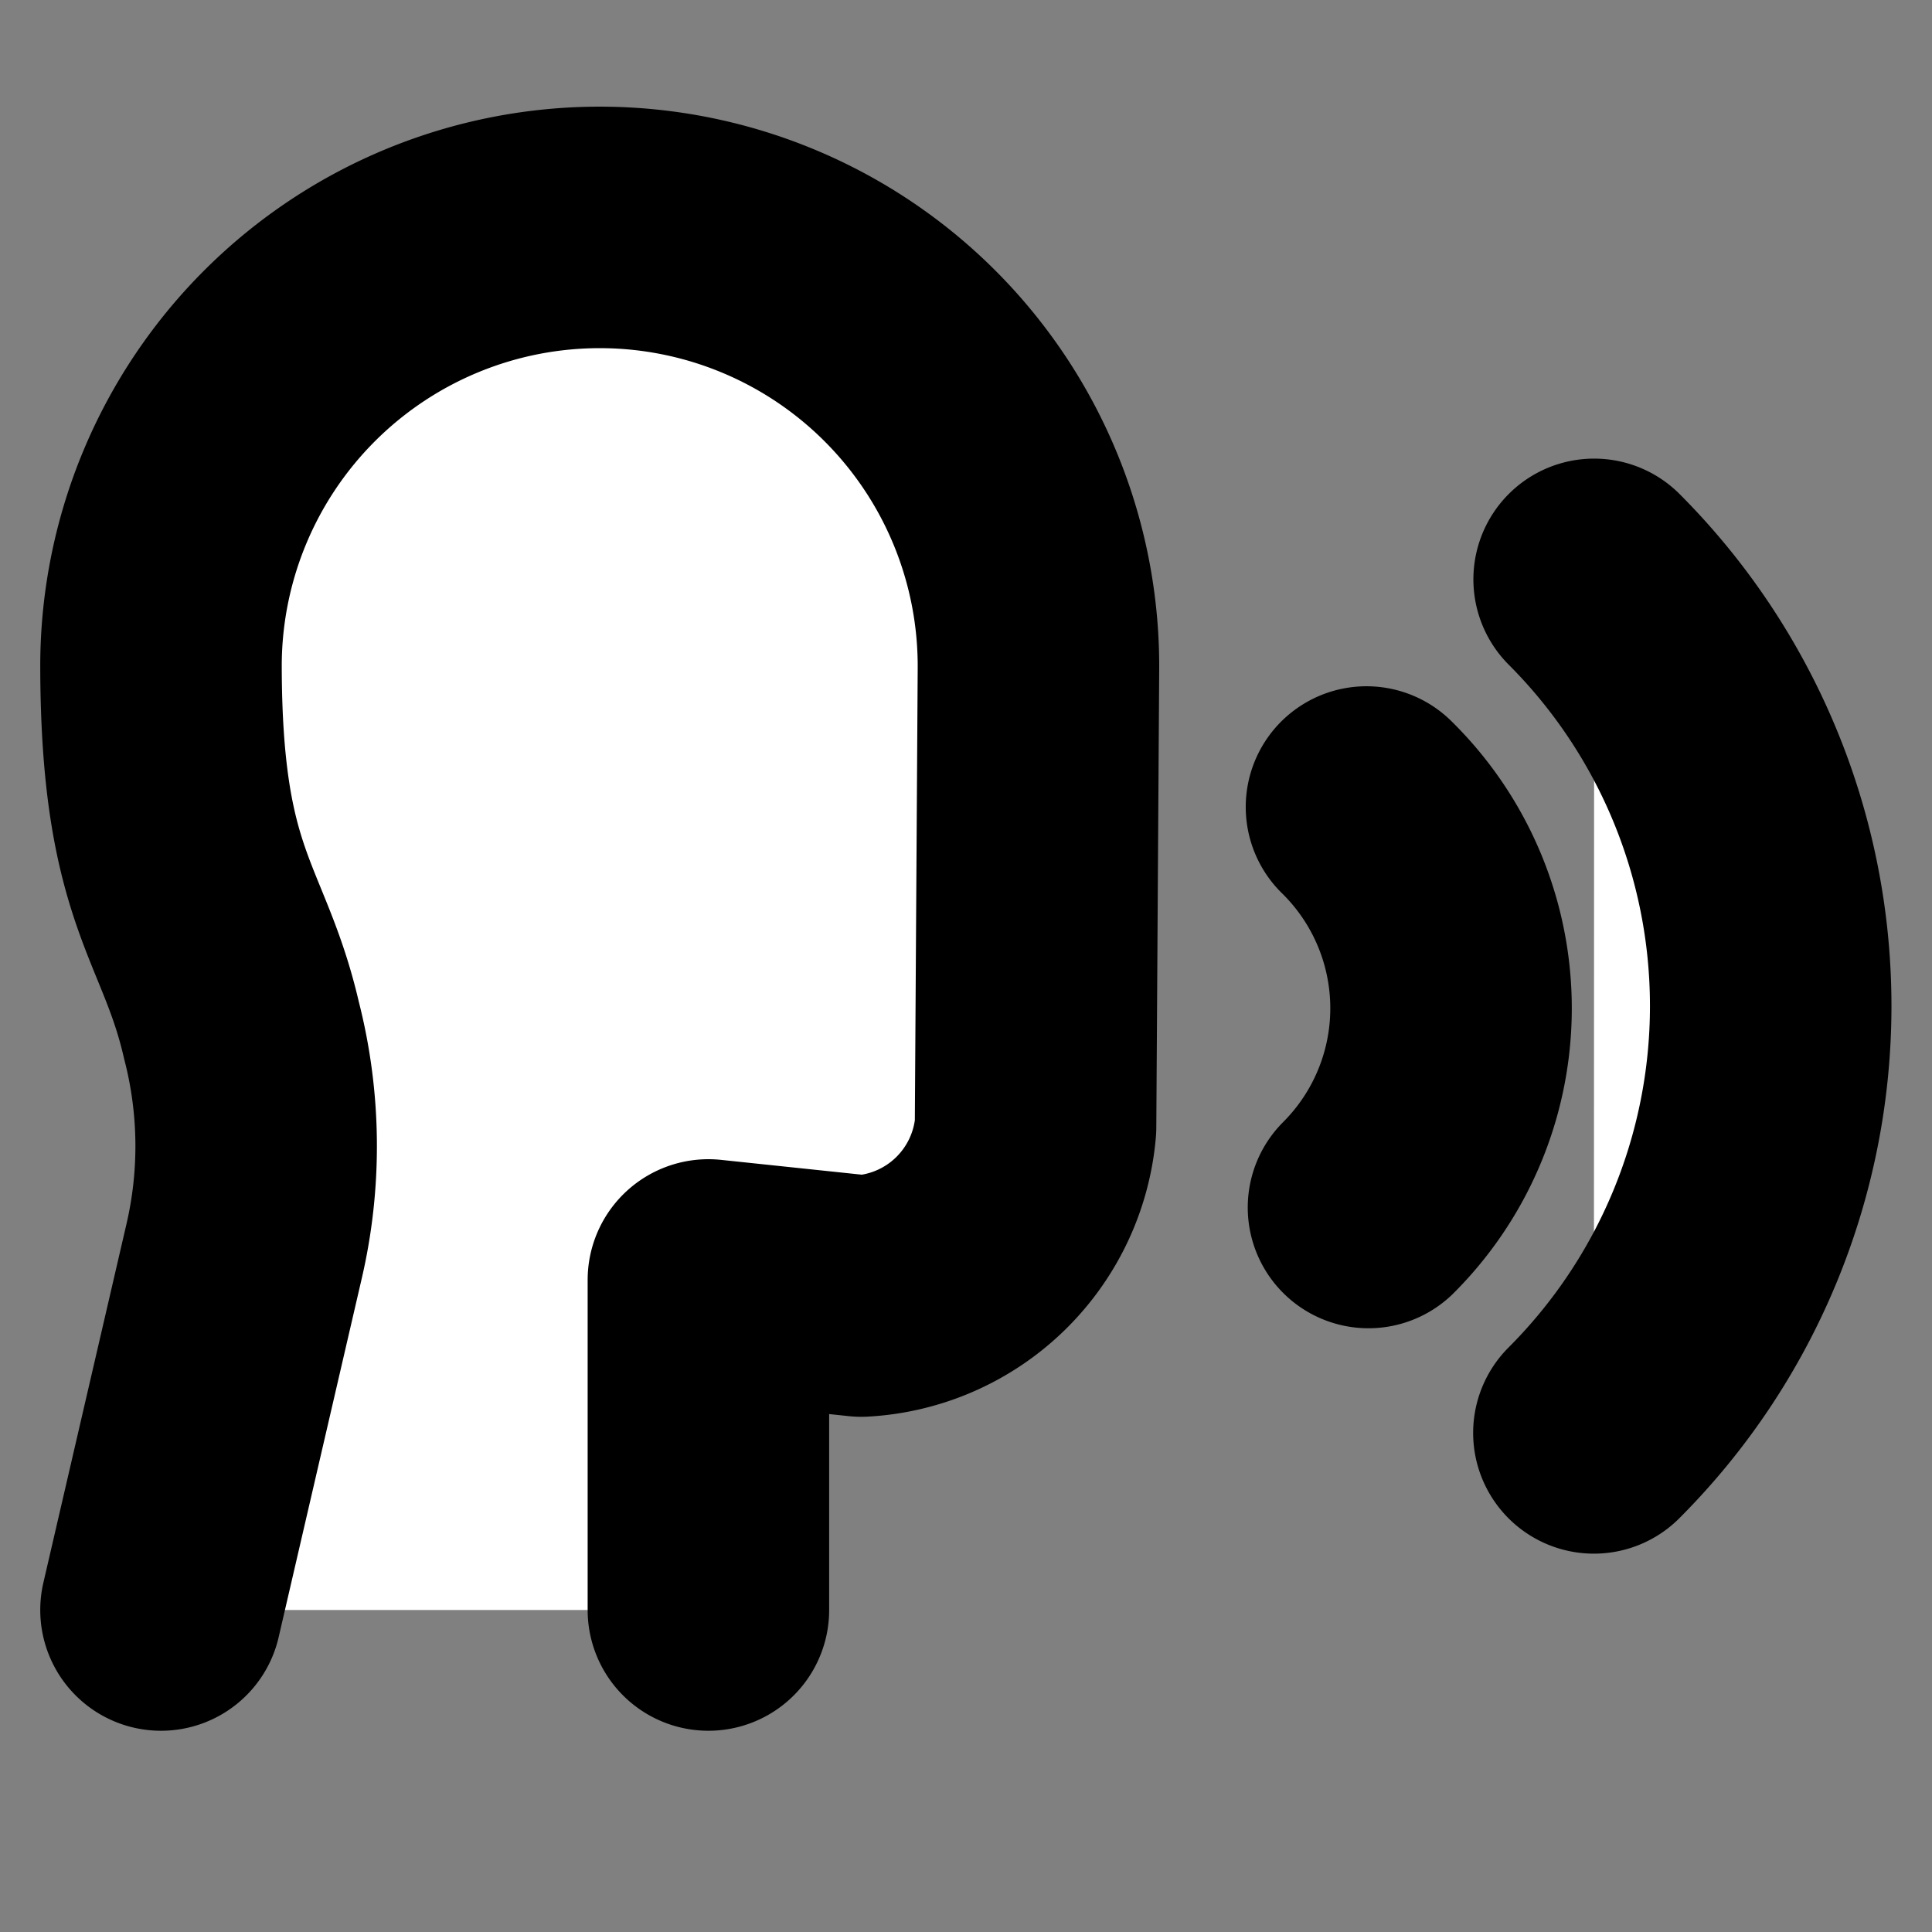
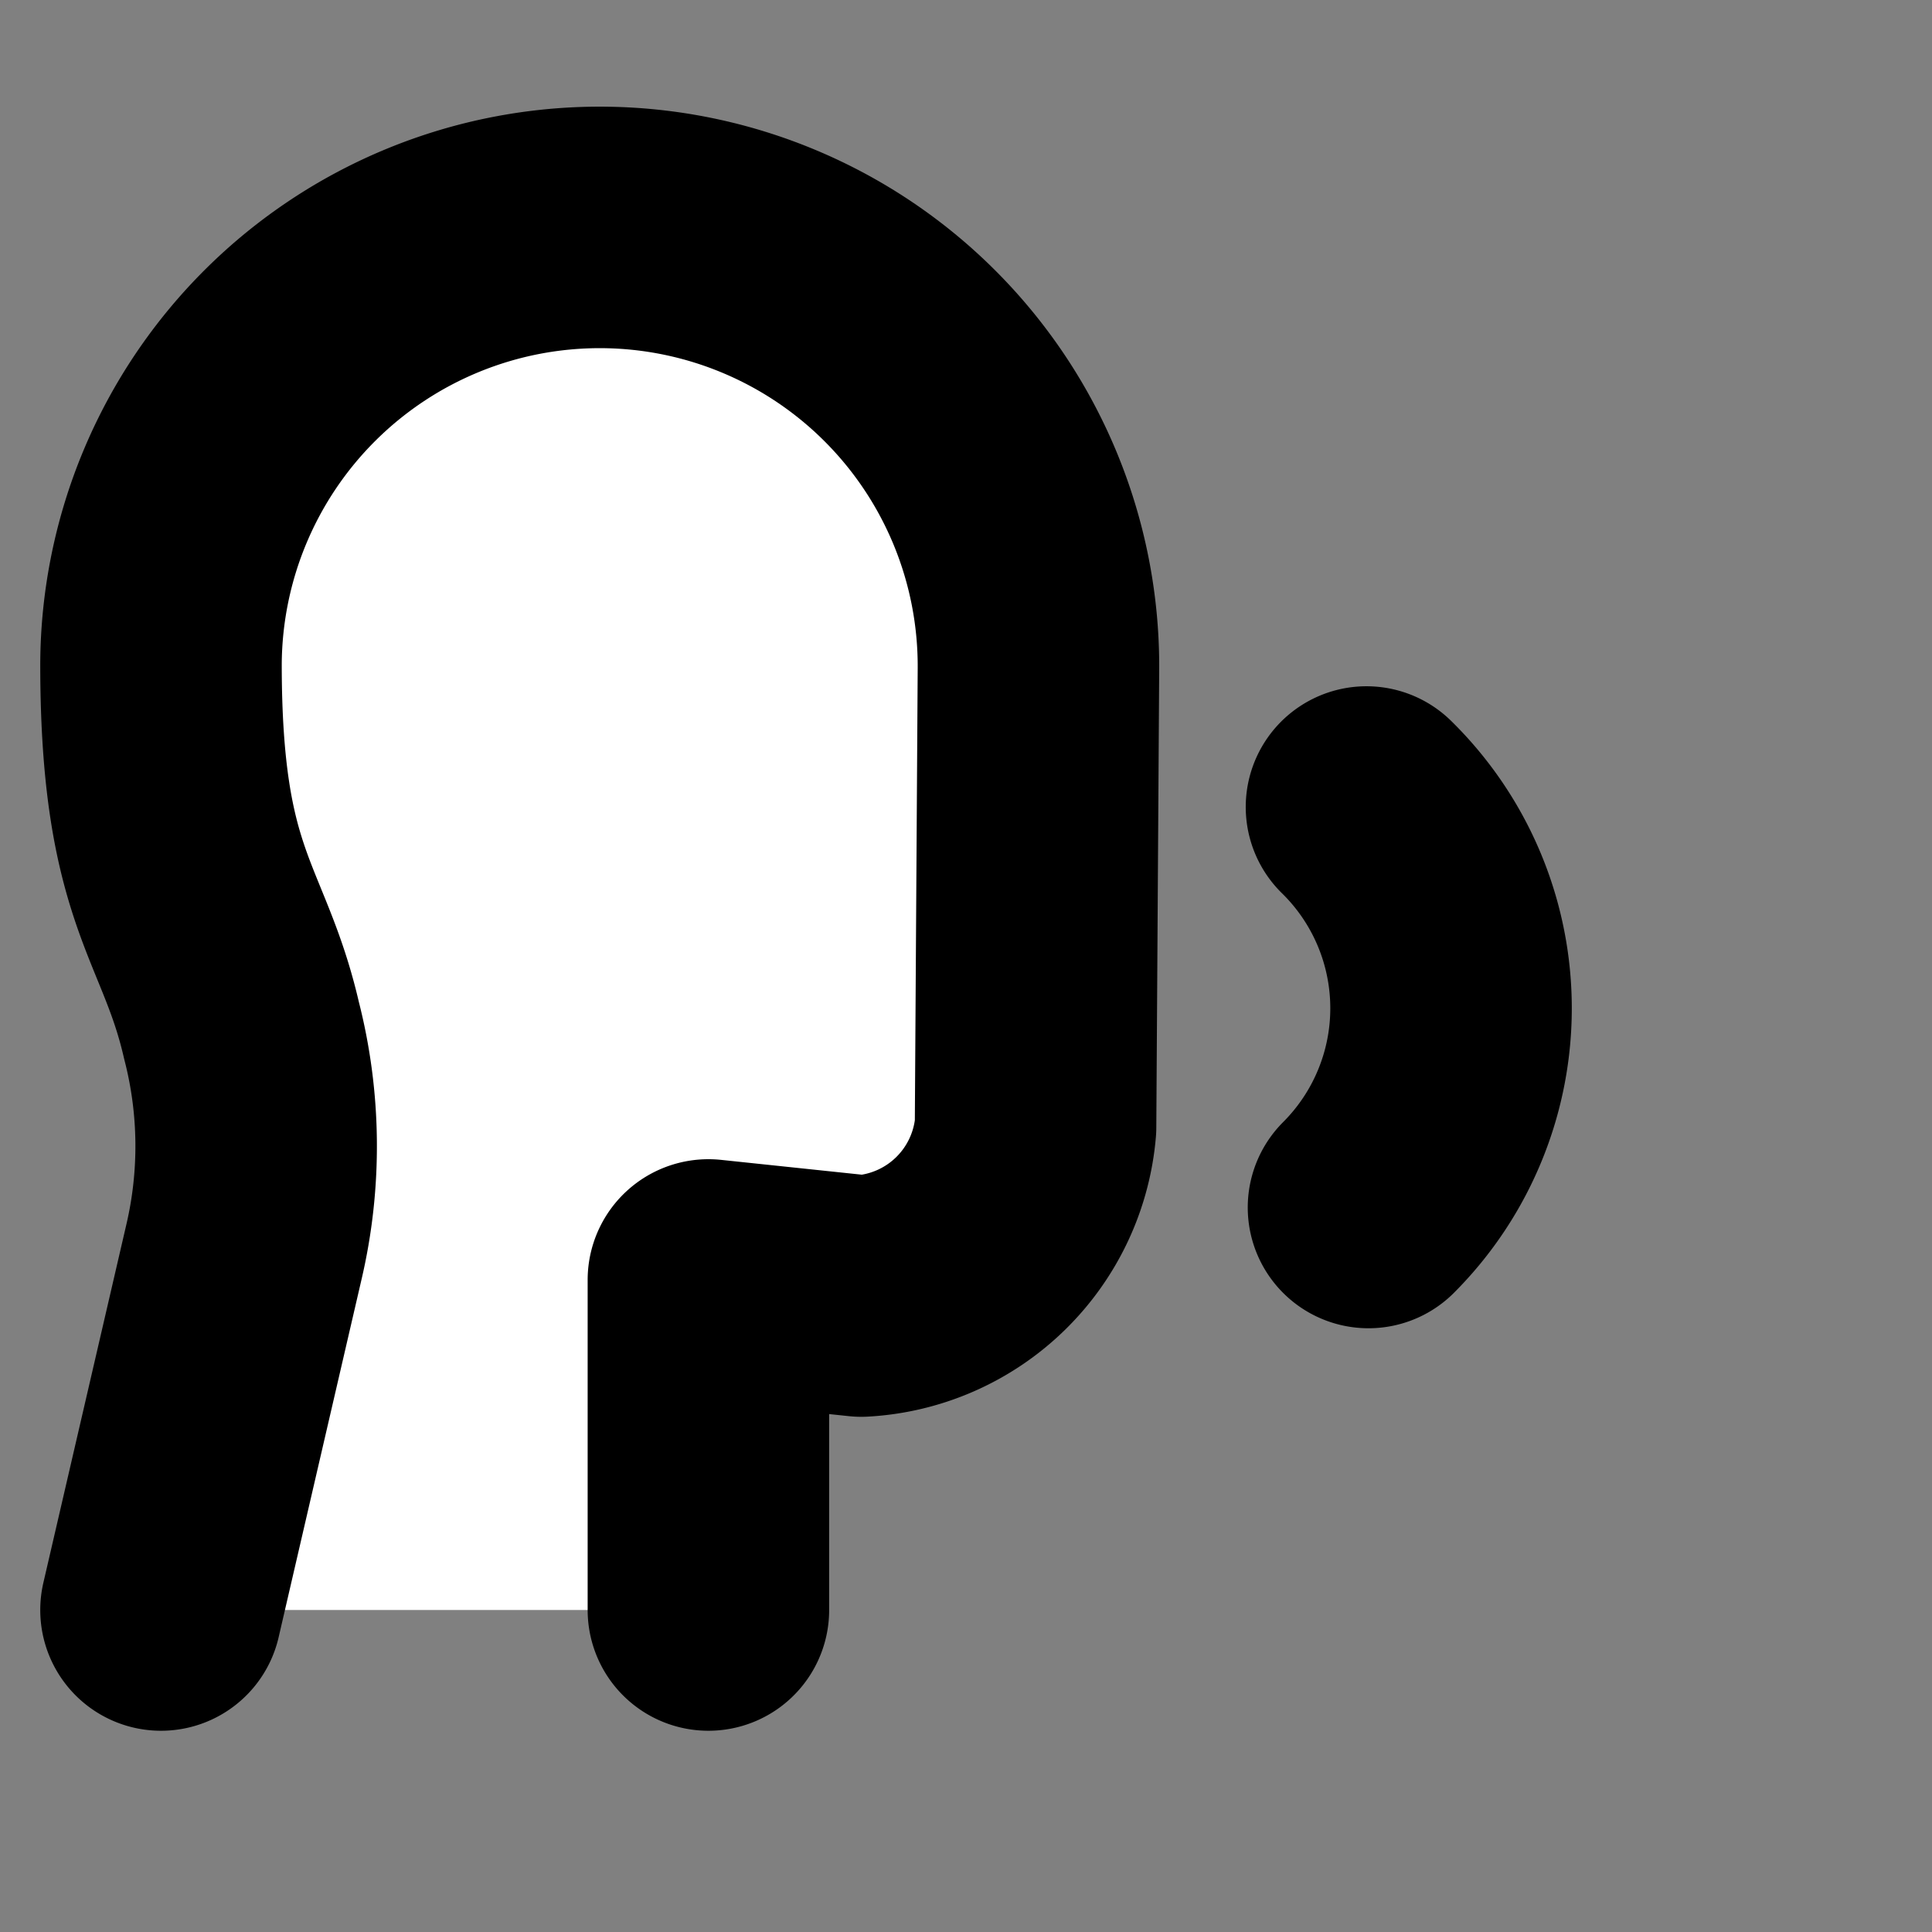
<svg xmlns="http://www.w3.org/2000/svg" width="24" height="24" viewBox="0 0 24 24" fill="#fff" stroke="currentColor" stroke-width="3" stroke-linecap="round" stroke-linejoin="round" class="lucide lucide-icon">
  <rect x="0" y="0" width="24" height="24" fill="#808080" stroke="none" />
  <style>
        @media screen and (prefers-color-scheme: light) {
          svg { fill: transparent !important; }
        }
        @media screen and (prefers-color-scheme: dark) {
          svg { stroke: #fff; fill: transparent !important; }
        }
      </style>
  <path d="M8.8 20v-4.1l1.9.2a2.3 2.3 0 0 0 2.164-2.1l.036-5.7A5.37 5.37 0 0 0 2 8.25c0 2.8.656 3.054 1 4.55a5.77 5.77 0 0 1 .029 2.758L2 20" />
-   <path d="M19.8 17.8a7.5 7.5 0 0 0 .003-10.603" />
  <path d="M17 15a3.5 3.5 0 0 0-.025-4.975" />
</svg>